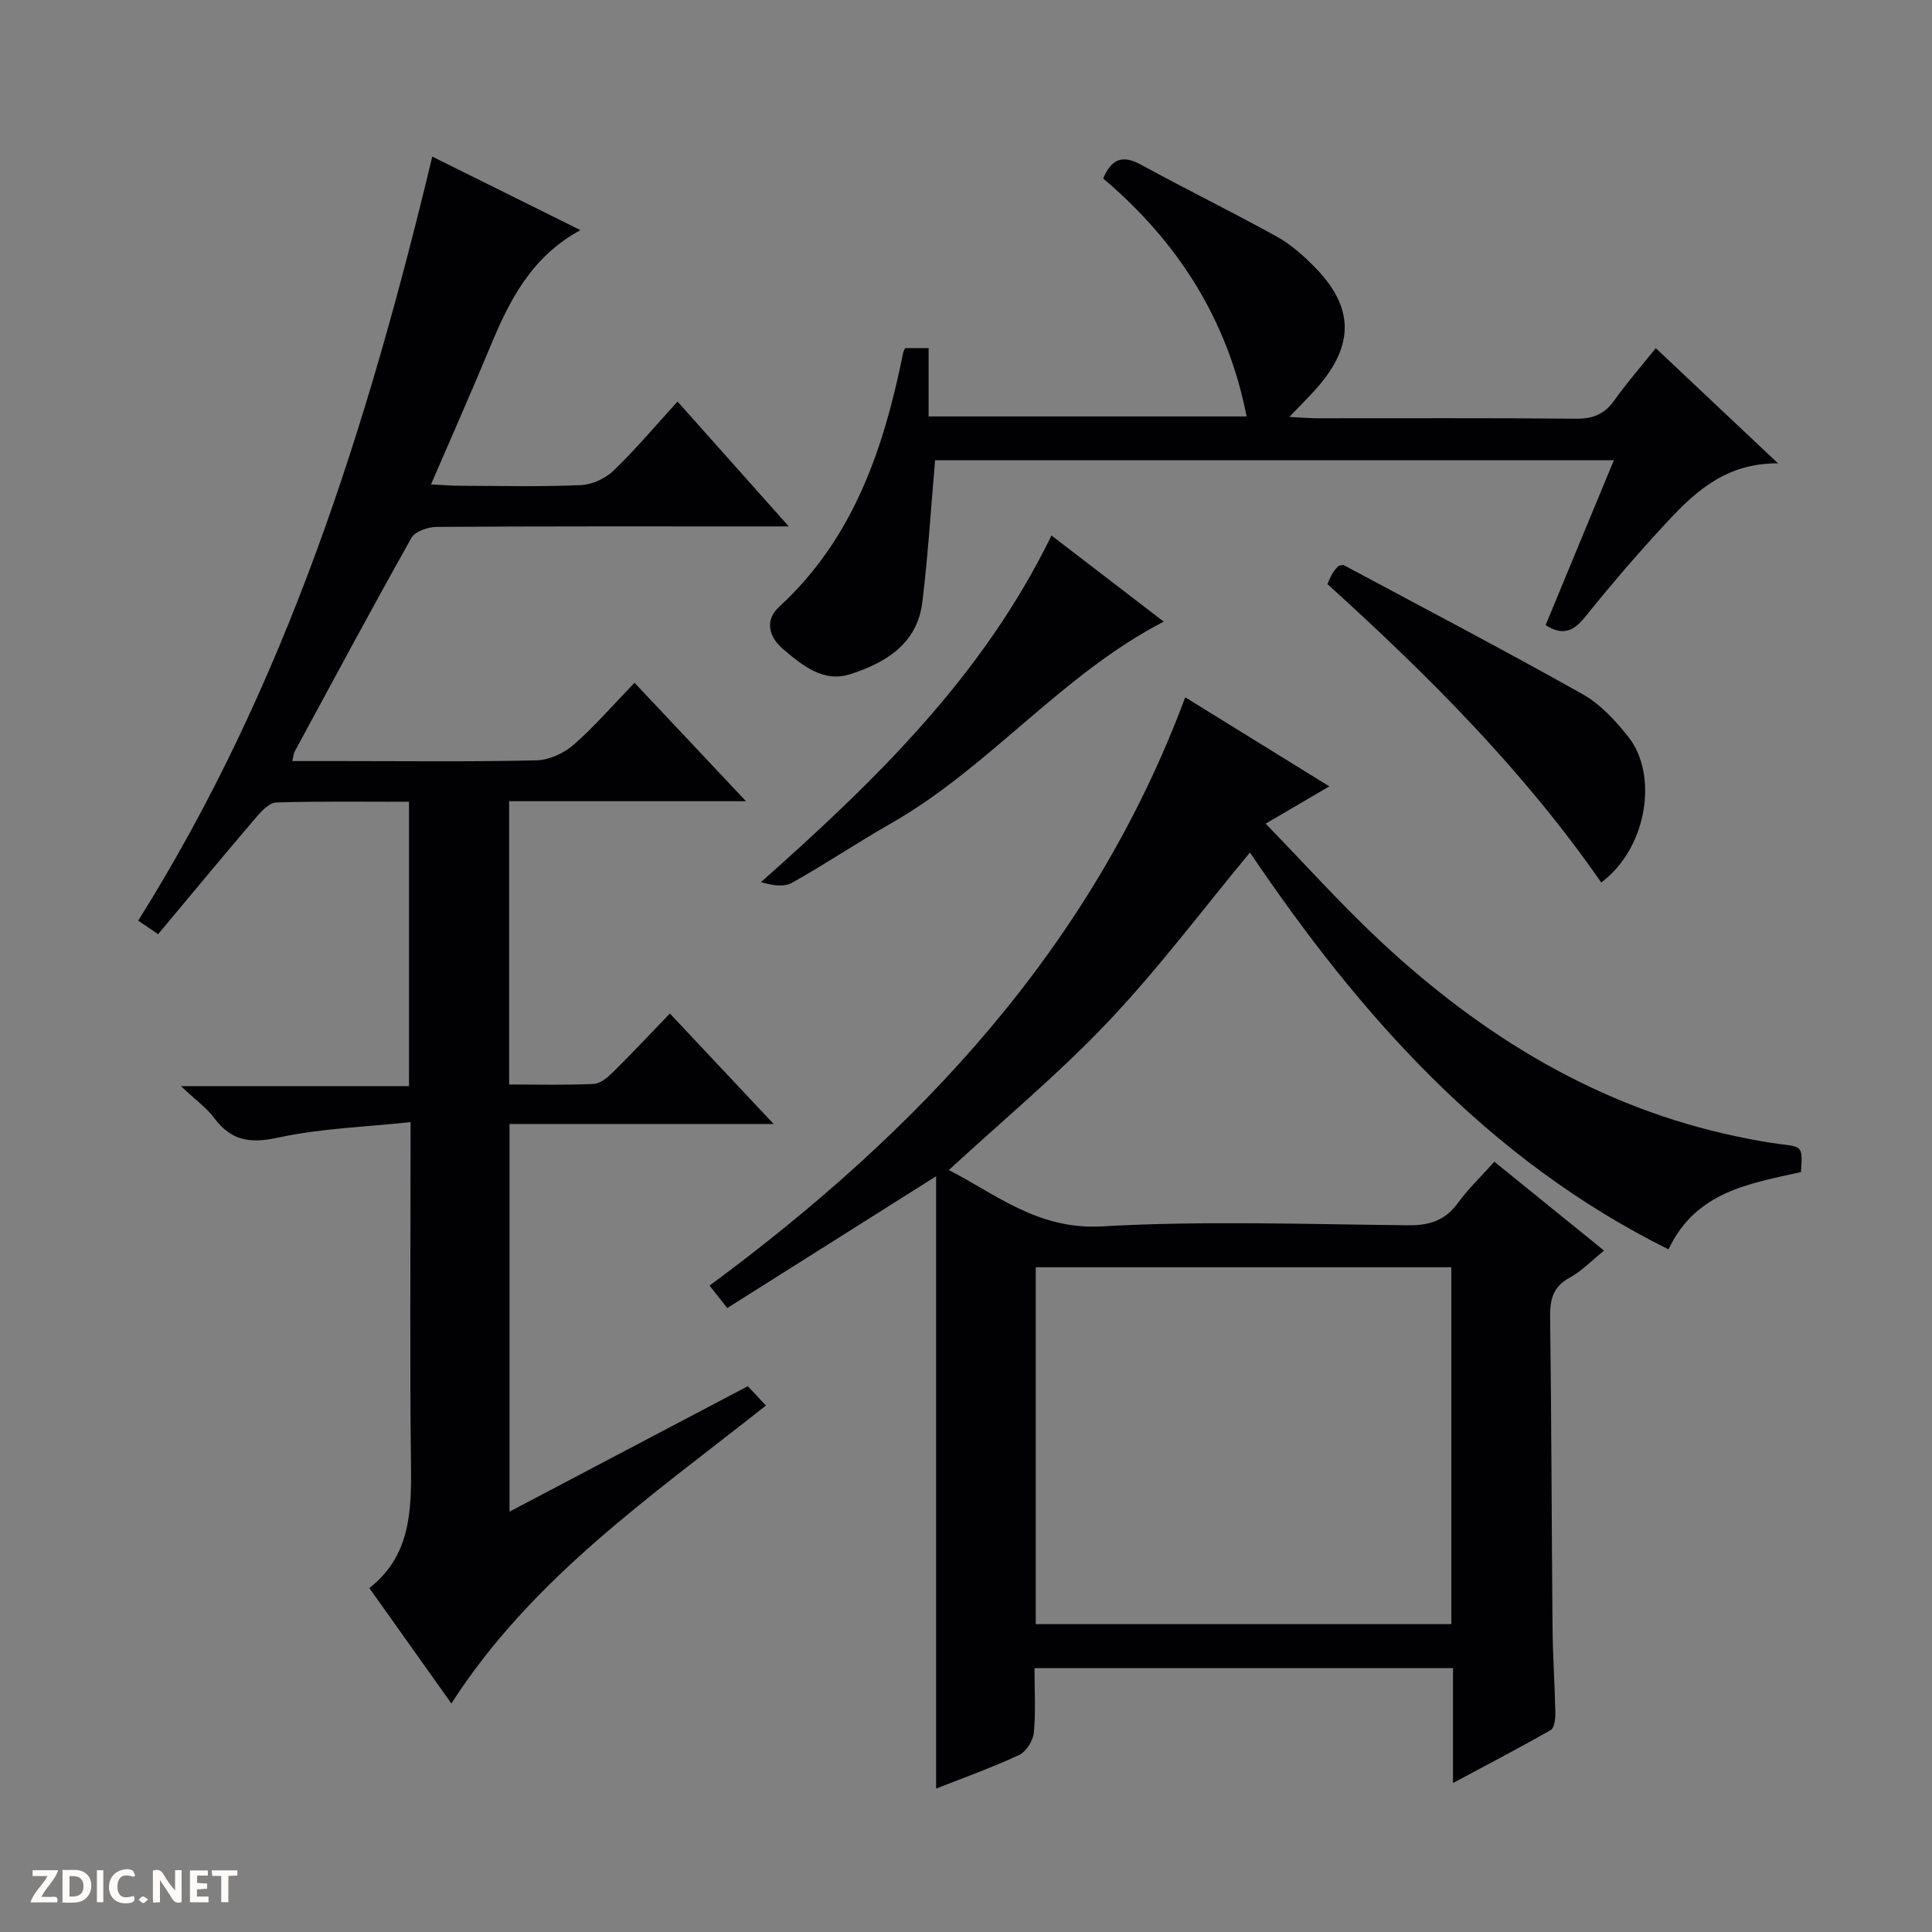
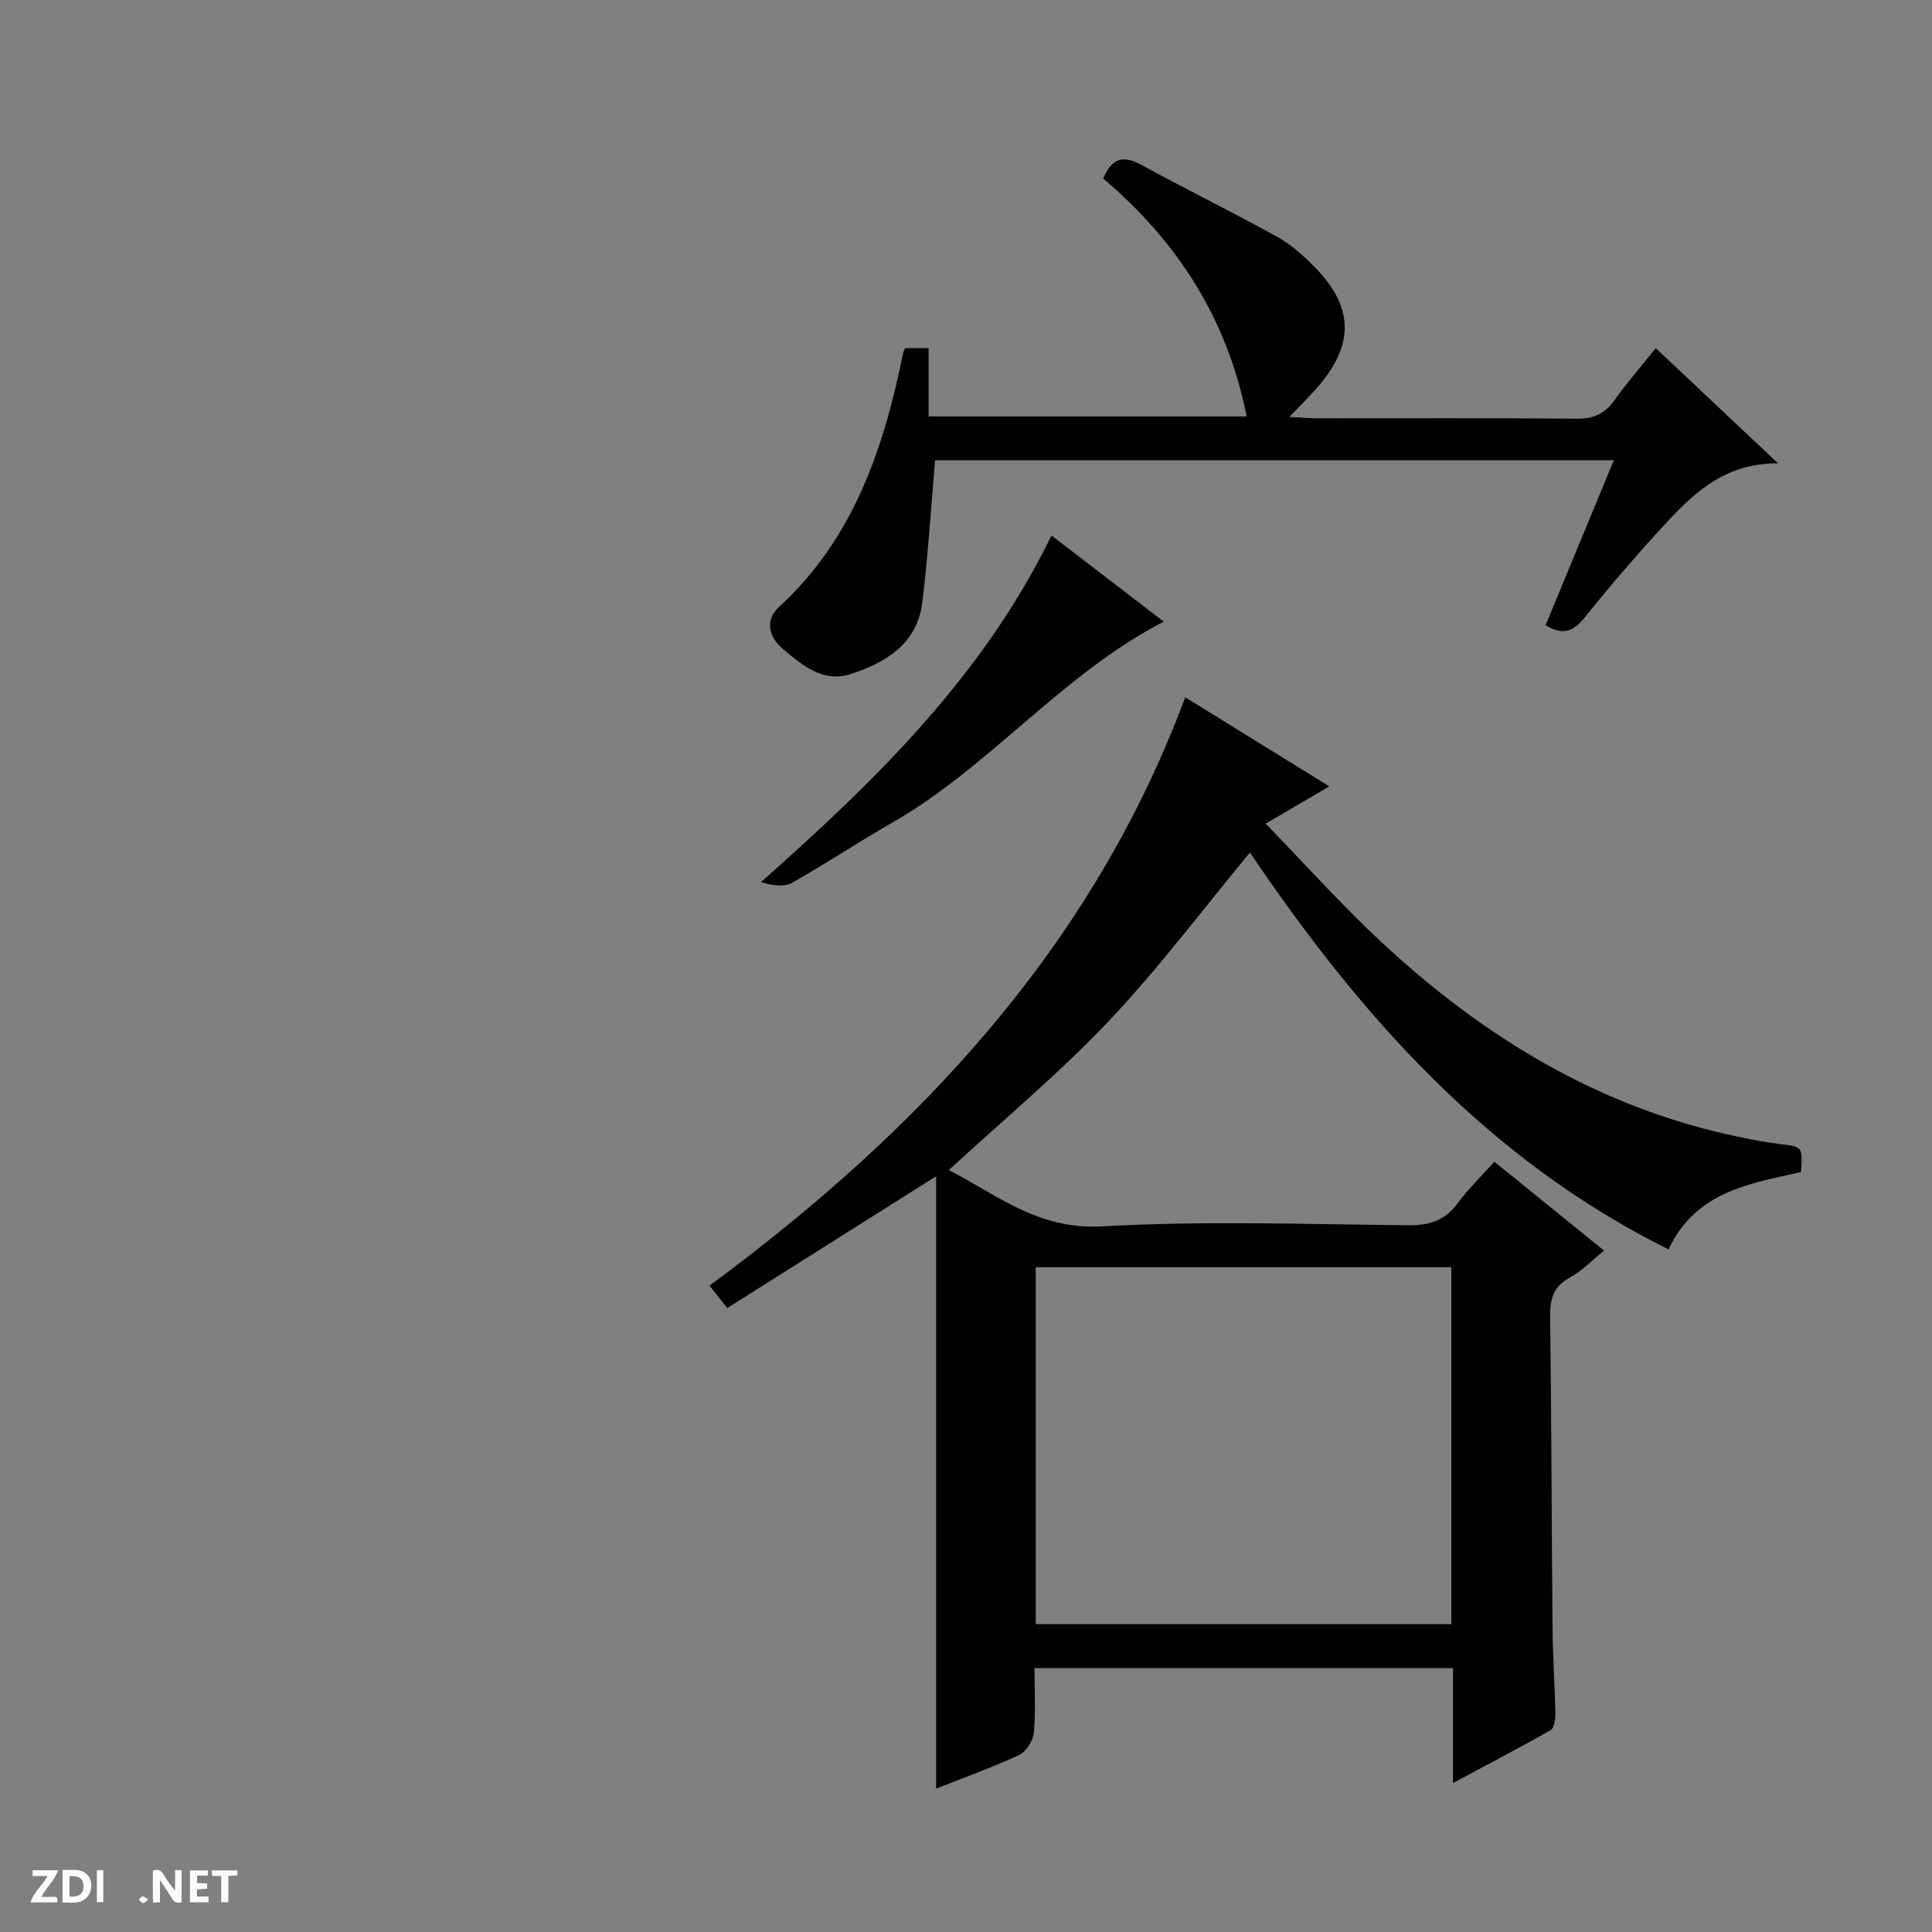
<svg xmlns="http://www.w3.org/2000/svg" enable-background="new 0 0 400 400" viewBox="0 0 400 400">
  <rect x="0" y="0" width="400" height="400" fill="#808080" stroke="none" />
  <g fill="#fcfbfa">
    <path d="m37.59 393.81c-.92.31-1.52.05-2-.78-.7-1.2-1.52-2.34-2.47-3.78v4.59c-.55.03-.95.05-1.41.07-.03-.37-.06-.64-.06-.91 0-1.91 0-3.81 0-5.7 1.13-.41 1.77-.03 2.29.91.62 1.11 1.38 2.14 2.31 3.19v-4.2h1.35v6.61z" />
    <path d="m12.94 393.88v-6.75c1.9.19 3.93-.54 5.37 1.29.8 1.01.78 2.88.03 3.97-1.37 1.97-3.4 1.51-6.4 1.49m2.45-1.22c2.04.12 2.92-.58 2.89-2.21-.03-1.51-.98-2.19-2.89-2z" />
    <path d="m11.81 393.87h-5.49c.68-2.18 2.47-3.48 3.51-5.45h-3.08v-1.21h5.29c-.71 2.13-2.44 3.48-3.47 5.51.86 0 1.63.04 2.39-.01.79-.05 1.14.21.85 1.16" />
    <path d="m39.33 393.86v-6.61h3.7v1.07h-2.22v1.52c.68.04 1.34.09 2.07.13v1.07c-.72.05-1.38.09-2.1.14v1.48h2.4v1.19h-3.85z" />
-     <path d="m27.71 388.56c-1.15-.3-2.46-.61-3.1.64-.37.73-.41 1.93-.06 2.67.63 1.35 1.99.93 3.17.68.35.94-.01 1.32-.93 1.46-1.62.25-3.05-.27-3.76-1.48-.73-1.24-.6-3.03.31-4.17.88-1.11 2.71-1.7 4-1.16.32.13.44.74.65 1.12-.1.08-.19.16-.28.24" />
    <path d="m49.15 387.24v1.07c-.59.02-1.17.05-1.87.08v5.44h-1.48v-5.44h-1.85c-.05-.4-.08-.73-.13-1.15z" />
    <path d="m20.06 387.21h1.33v6.62h-1.33z" />
    <path d="m30.68 393.25c-.39.38-.8.79-1.05.76-.32-.05-.6-.45-.9-.7.26-.24.51-.64.8-.67.29-.04.62.3 1.15.61" />
  </g>
  <path d="m300.83 369.15c0-5.21 0-8.86 0-12.52 0-3.64 0-7.28 0-11.27-28.93 0-57.48 0-86.65 0 0 4.51.28 8.98-.14 13.39-.16 1.67-1.61 3.94-3.08 4.62-5.67 2.63-11.58 4.74-17.15 6.94 0-42.54 0-84.57 0-126.78-14.26 9-28.54 18.01-43.24 27.29-1.33-1.69-2.36-2.99-3.66-4.65 43.19-31.9 79.14-69.91 98.48-121.8 9.9 6.12 19.48 12.05 29.83 18.44-4.45 2.61-8.35 4.89-13.18 7.72 8.17 8.41 15.69 16.81 23.9 24.46 21.15 19.7 45.18 34.37 73.87 40.35 2.92.61 5.86 1.17 8.82 1.54 4.57.56 4.58.48 4.24 5.78-10.58 2.39-21.78 4-27.42 16.01-37.51-18.62-64.01-48.61-86.66-82.17-9.82 11.84-18.91 24-29.28 34.95-10.26 10.83-21.82 20.43-33.07 30.8 9.71 4.95 18.44 12.41 31.67 11.66 21.1-1.2 42.31-.44 63.47-.23 4.39.04 7.61-.98 10.24-4.59 2.14-2.93 4.8-5.48 7.57-8.57 7.53 6.1 14.85 12.03 22.71 18.4-2.56 2.06-4.61 4.25-7.12 5.61-3.5 1.9-4.09 4.57-4.04 8.21.28 21.49.3 42.99.5 64.48.05 5.82.47 11.63.58 17.45.02 1.2-.2 3.08-.96 3.52-6.43 3.67-13 7.09-20.23 10.96zm-86.39-32.89h86.04c0-24.86 0-49.38 0-73.89-28.88 0-57.41 0-86.04 0z" fill="#010104" />
-   <path d="m89.5 32.42c10.34 5.13 20.15 10 30.68 15.23-10.05 5.42-14.67 14.43-18.63 24-3.88 9.36-7.99 18.62-12.31 28.64 2.23.11 4.12.28 6.01.28 8.33.03 16.67.23 24.99-.13 2.33-.1 5.09-1.36 6.78-2.99 4.53-4.35 8.59-9.2 13.26-14.31 7.55 8.47 14.87 16.69 23.03 25.85-2.96 0-4.71 0-6.46 0-22.16 0-44.32-.05-66.49.1-1.78.01-4.44.95-5.19 2.29-8.22 14.63-16.15 29.42-24.14 44.17-.21.39-.24.89-.52 2.02h10.08c13.5 0 27 .17 40.49-.15 2.63-.06 5.7-1.48 7.71-3.25 4.37-3.82 8.19-8.27 12.58-12.81 7.71 8.19 15.04 15.98 23.08 24.52-16.92 0-32.82 0-49.04 0v58.65c5.95 0 11.75.16 17.53-.12 1.4-.07 2.93-1.41 4.05-2.51 3.88-3.83 7.61-7.82 11.7-12.06 7.34 7.81 14.14 15.05 21.49 22.87-18.54 0-36.41 0-54.69 0v80.26c16.53-8.7 32.79-17.26 49.33-25.97 1.15 1.23 2.36 2.51 3.76 4-23.6 18.69-48.35 35.6-65.13 61.69-5.62-7.91-11.13-15.67-16.98-23.9 8.44-6.6 8.73-15.77 8.62-25.33-.26-21.47-.09-42.97-.09-64.46 0-1.8 0-3.6 0-6.68-9.49 1.02-18.64 1.3-27.43 3.21-5.79 1.26-9.71.67-13.22-4.06-1.56-2.09-3.79-3.68-6.89-6.6h47.22c0-19.95 0-39.16 0-58.87-9.25 0-18.37-.13-27.48.14-1.41.04-3.01 1.73-4.11 3.01-6.79 7.96-13.47 16.02-20.35 24.26-1.58-1.07-2.76-1.87-4.13-2.8 30.6-48.72 47.5-102.43 60.89-158.19z" fill="#010104" />
  <path d="m187.41 72.07h4.85v14.15h65.84c-3.96-20.15-14.31-36.24-29.7-49.27 1.71-4.05 4-4.95 7.81-2.86 9.32 5.09 18.87 9.77 28.16 14.91 2.86 1.58 5.43 3.87 7.75 6.22 8.22 8.32 8.35 16.15.59 25.03-1.6 1.83-3.35 3.54-5.76 6.07 2.68.13 4.28.28 5.88.28 17.83.02 35.67-.09 53.5.09 3.54.04 5.93-.99 7.95-3.86 2.49-3.52 5.35-6.78 8.53-10.75 8.32 7.84 16.45 15.5 25.31 23.85-10.46-.07-16.84 5.56-22.66 11.81-6.01 6.45-11.78 13.15-17.3 20.02-2.41 3-4.64 3.88-8.16 1.67 4.64-11.22 9.31-22.5 14.13-34.14-47.45 0-94.33 0-140.53 0-.87 10.02-1.46 19.74-2.64 29.38-1.05 8.65-7.64 12.59-14.99 14.93-5.55 1.76-9.86-1.85-13.84-5.21-3.02-2.55-3.79-6.02-.85-8.72 15.54-14.27 21.74-32.98 25.75-52.81.05-.18.15-.31.38-.79z" fill="#010104" />
-   <path d="m217.7 110.87c8.07 6.19 15.68 12.04 23.24 17.83-21.23 10.98-36.07 30.15-56.48 41.78-6.92 3.94-13.55 8.41-20.5 12.3-1.67.93-4.08.54-6.41-.14 23.67-21.03 45.92-42.56 60.15-71.77z" fill="#010104" />
-   <path d="m331.52 182.71c-16-23.07-35.76-42.84-56.7-61.79.46-.96.74-1.7 1.15-2.36.34-.55.83-1.01 1.18-1.42.48-.06.88-.23 1.11-.11 16.5 8.84 33.08 17.53 49.4 26.69 3.64 2.04 6.75 5.42 9.4 8.74 6.39 8 3.94 23.18-5.54 30.25z" fill="#010104" />
+   <path d="m217.7 110.87c8.07 6.19 15.68 12.04 23.24 17.83-21.23 10.98-36.07 30.15-56.48 41.78-6.92 3.94-13.55 8.41-20.5 12.3-1.67.93-4.08.54-6.41-.14 23.67-21.03 45.92-42.56 60.15-71.77" fill="#010104" />
</svg>